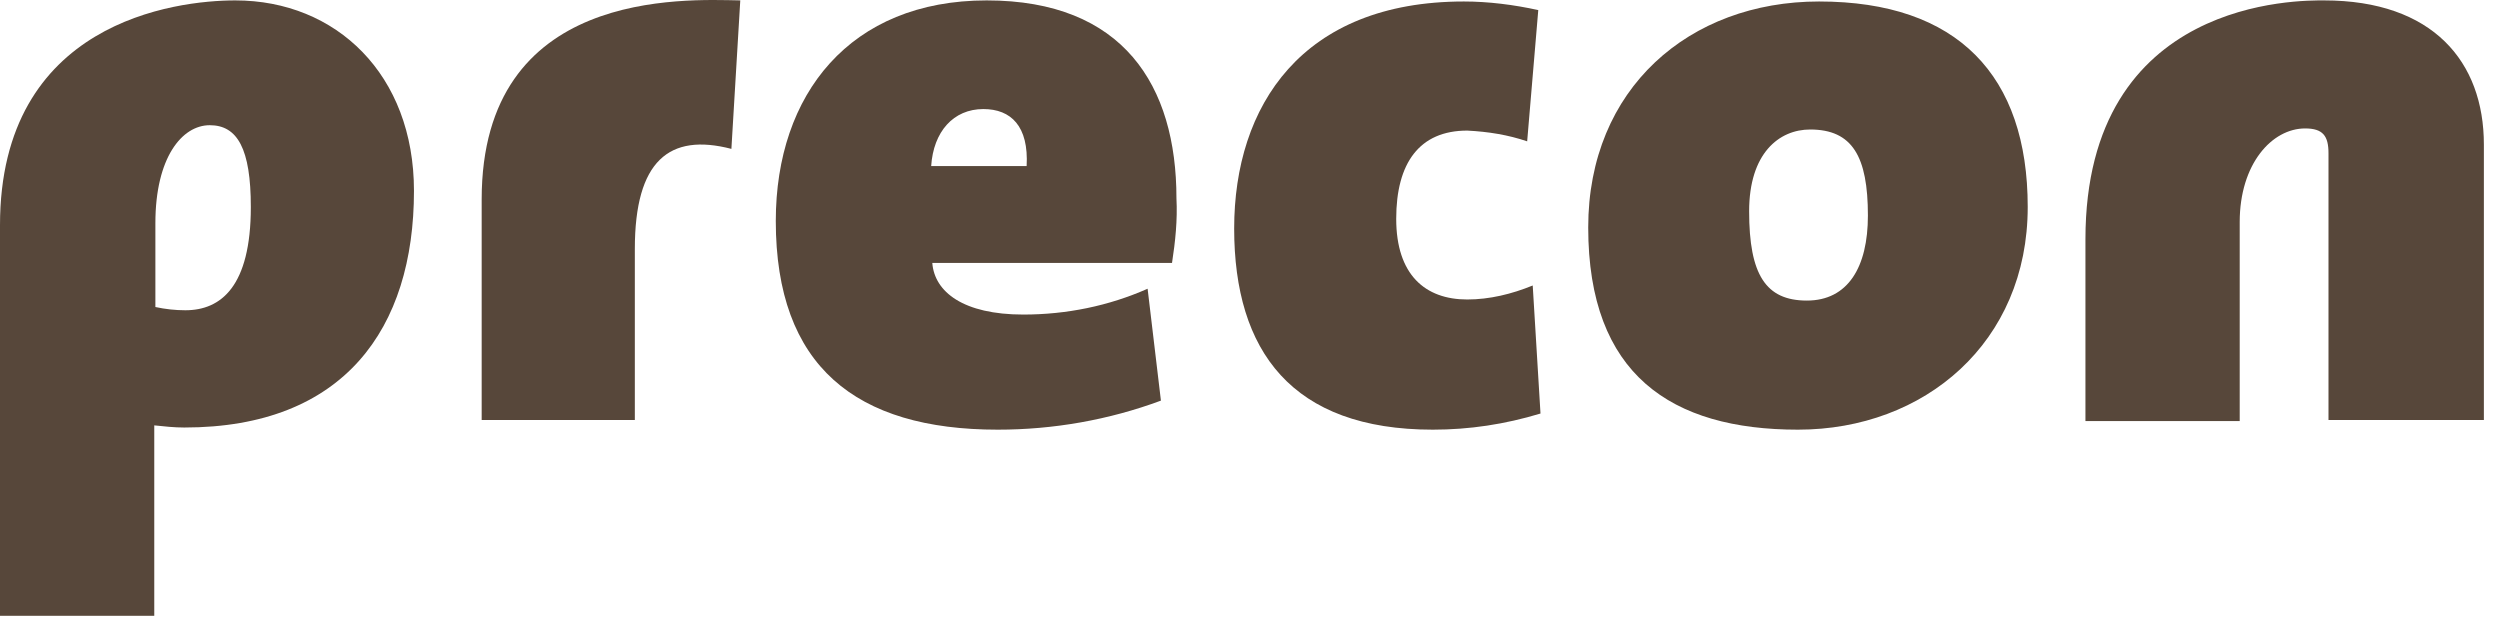
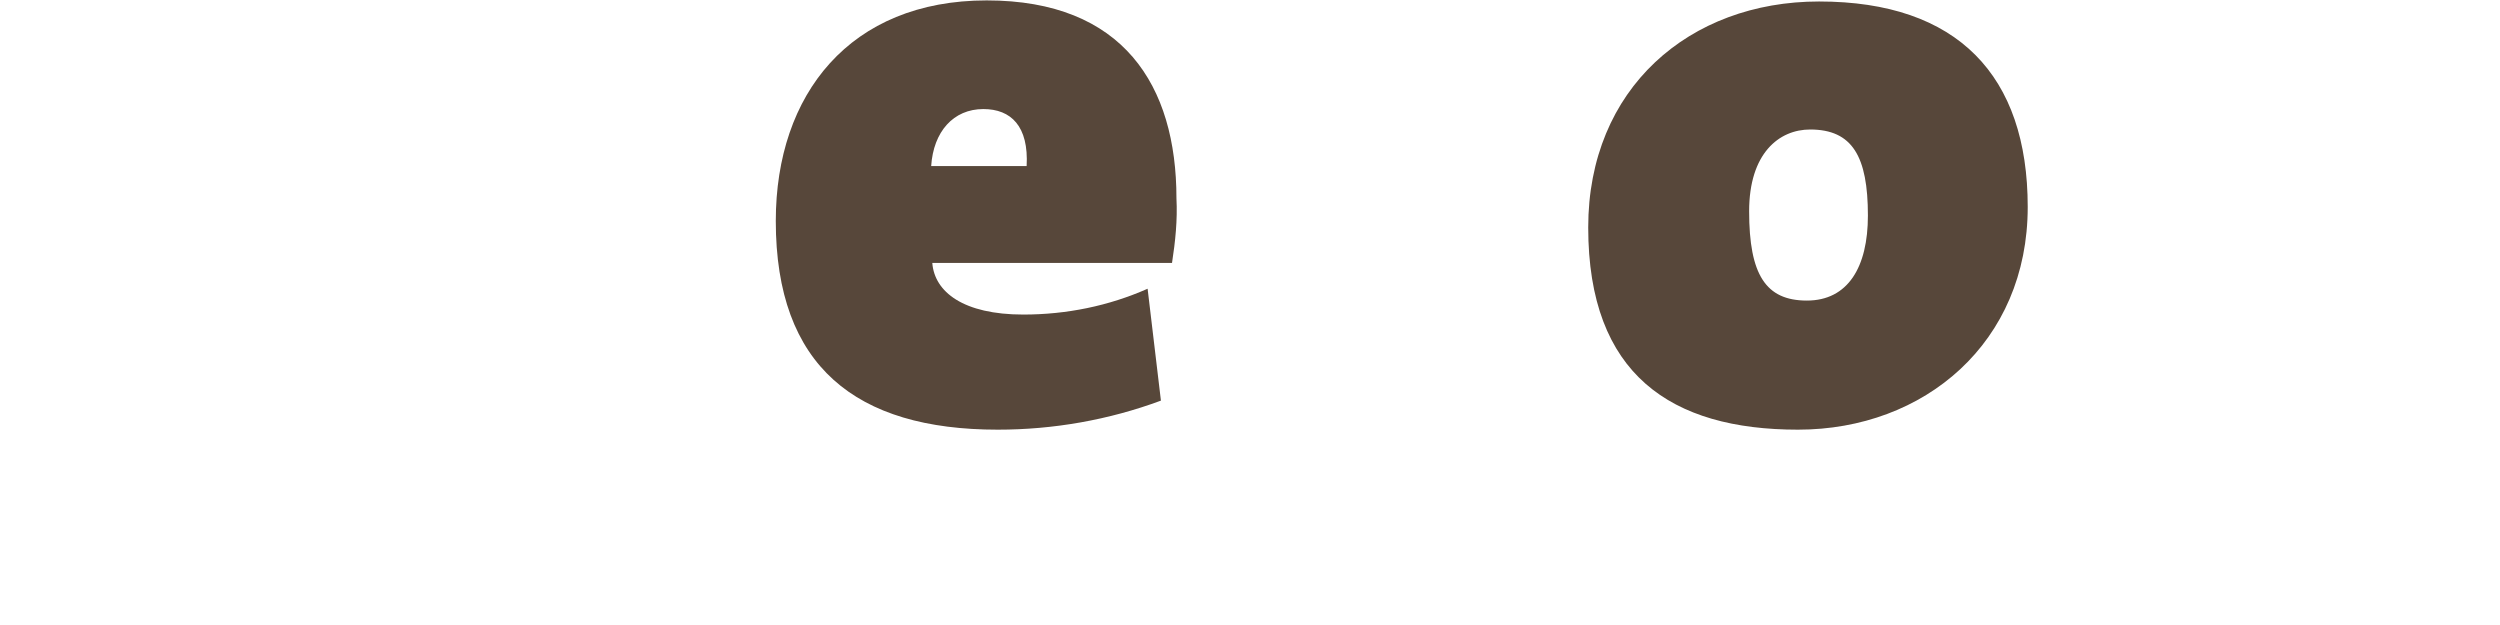
<svg xmlns="http://www.w3.org/2000/svg" fill="none" viewBox="0 0 136 34" height="34" width="136">
-   <path fill="#57473A" d="M126.67 22.847V8.333C126.67 7.396 126.368 6.987 125.402 6.987C123.591 6.987 121.84 8.918 121.84 12.078V22.906H113.448V13.015C113.448 -0.153 125.161 0.022 126.429 0.022C132.345 0.022 135.123 3.358 135.123 7.865V22.847H126.67Z" />
  <path fill="#57473A" d="M98.474 7.045C96.784 7.045 95.153 8.333 95.153 11.493C95.153 14.946 96.059 16.351 98.293 16.351C100.527 16.351 101.614 14.537 101.614 11.727C101.614 8.508 100.768 7.045 98.474 7.045ZM97.81 23.374C90.927 23.374 86.399 20.389 86.399 12.371C86.399 4.821 91.893 0.081 98.957 0.081C106.504 0.081 110.308 4.119 110.308 11.259C110.308 18.633 104.693 23.374 97.81 23.374Z" />
-   <path fill="#57473A" d="M77.946 23.374C70.278 23.374 67.139 19.102 67.139 12.43C67.139 5.758 70.822 0.081 79.637 0.081C80.965 0.081 82.354 0.256 83.682 0.549L83.078 7.689C82.052 7.338 80.965 7.162 79.818 7.104C77.222 7.104 75.954 8.859 75.954 11.903C75.954 14.946 77.524 16.292 79.818 16.292C81.025 16.292 82.233 16 83.38 15.531L83.803 22.496C81.871 23.081 79.939 23.374 77.946 23.374Z" />
  <path fill="#57473A" d="M53.494 5.933C51.864 5.933 50.777 7.162 50.656 9.035H55.849C55.969 6.87 55.003 5.933 53.494 5.933ZM63.758 14.302H50.717C50.837 15.883 52.407 17.112 55.667 17.112C58.022 17.112 60.316 16.643 62.43 15.707L63.154 21.794C60.316 22.847 57.298 23.374 54.279 23.374C46.551 23.374 42.203 19.921 42.203 12.02C42.203 5.114 46.249 0.022 53.675 0.022C61.101 0.022 63.999 4.646 63.999 10.791C64.06 11.961 63.939 13.132 63.758 14.302Z" />
-   <path fill="#57473A" d="M39.788 8.099C36.407 7.221 34.535 8.742 34.535 13.542V22.847H26.203V10.849C26.203 -0.622 37.192 -0.036 40.271 0.022L39.788 8.099Z" />
-   <path fill="#57473A" d="M11.411 6.811C9.902 6.811 8.453 8.567 8.453 12.137V16.702C8.996 16.819 9.539 16.878 10.083 16.878C12.015 16.878 13.645 15.59 13.645 11.259C13.645 8.099 12.921 6.811 11.411 6.811ZM10.023 23.257C9.479 23.257 8.936 23.198 8.392 23.14V33.499H0V12.254C0 1.193 9.539 0.022 12.8 0.022C18.294 0.022 22.52 4.06 22.52 10.381C22.52 17.872 18.717 23.257 10.023 23.257Z" />
</svg>